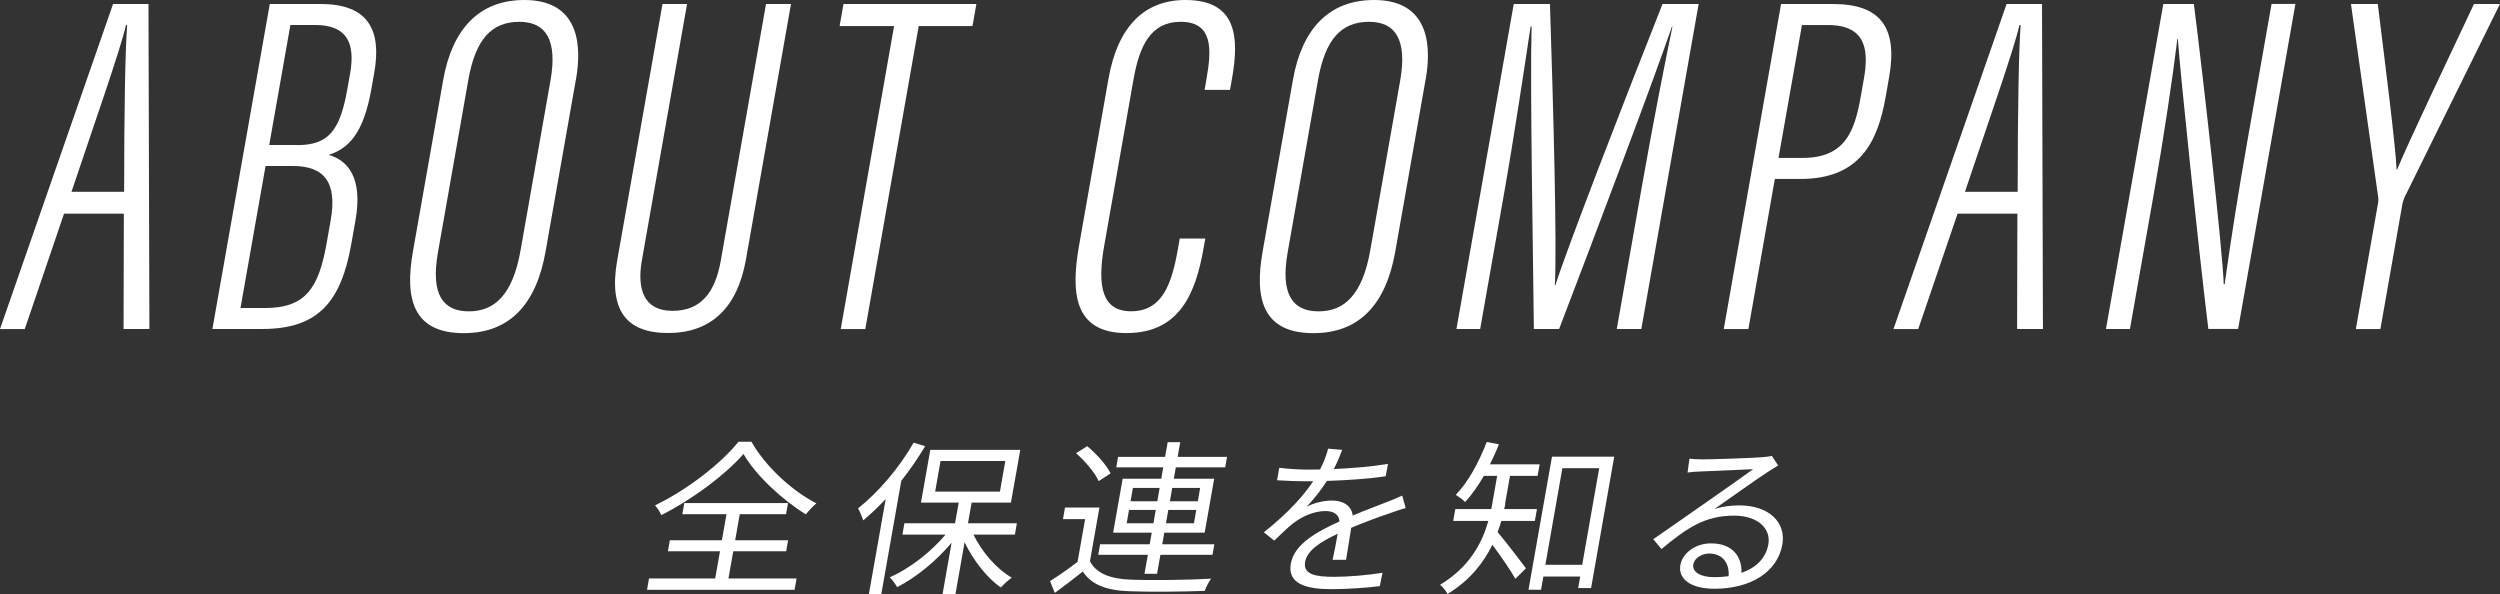
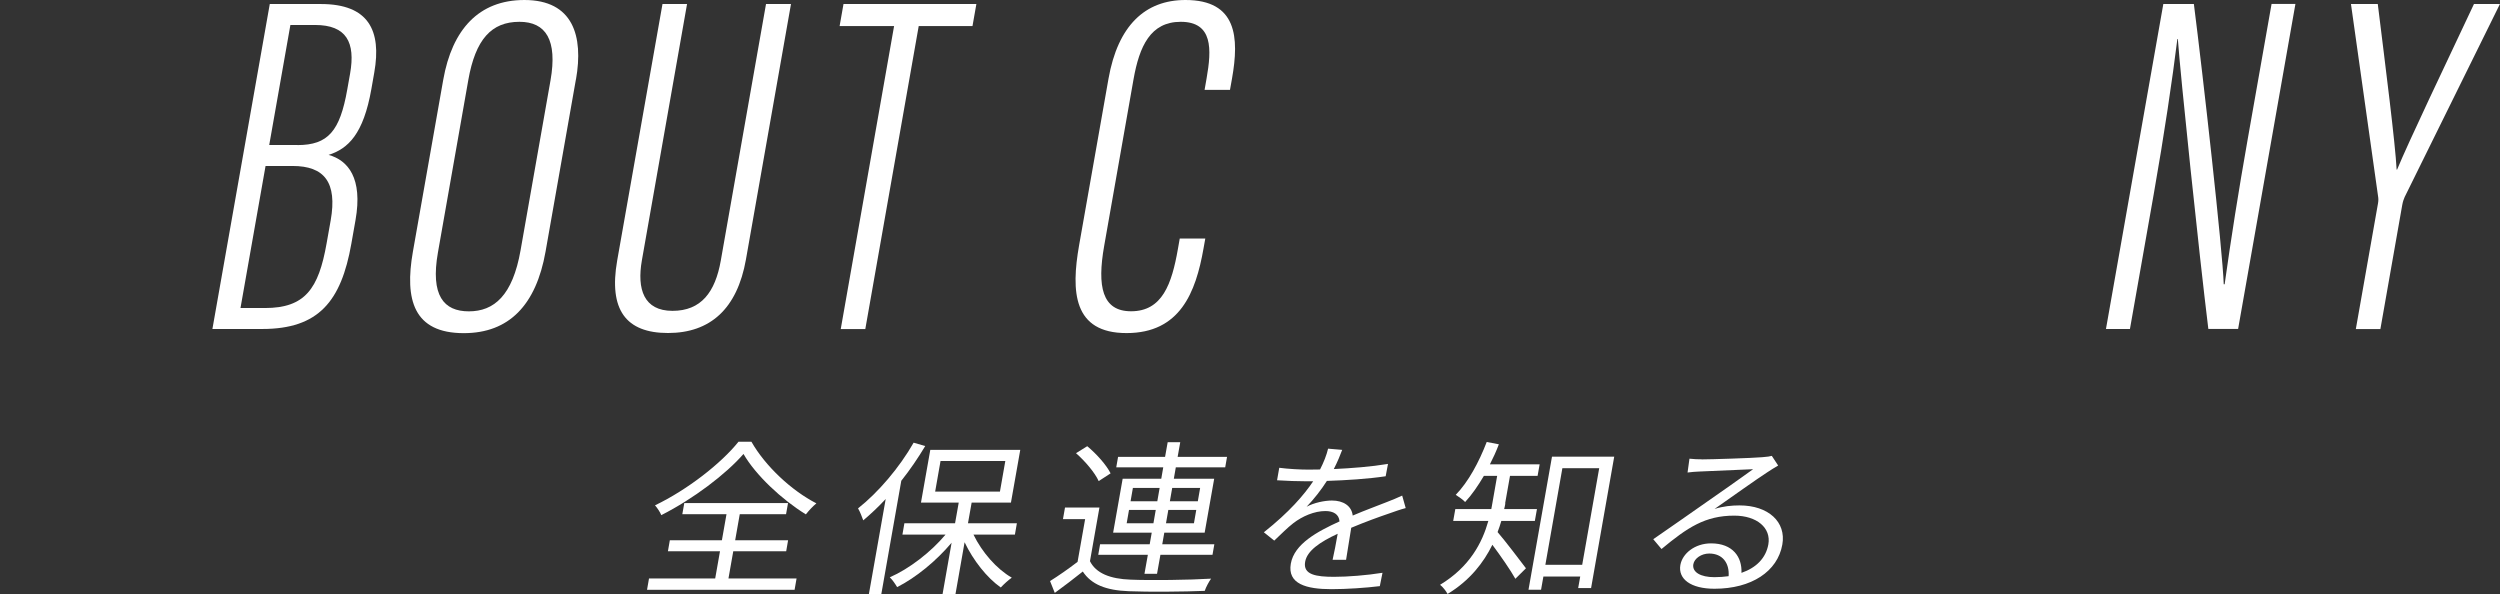
<svg xmlns="http://www.w3.org/2000/svg" id="_レイヤー_2" width="354.27" height="84.24" viewBox="0 0 354.27 84.24">
  <rect x="0" y="0" width="354.27" height="84.24" fill="#333333" stroke="none" />
  <defs>
    <style>.cls-1{fill:#fff;}</style>
  </defs>
  <g id="obj">
    <g>
-       <path class="cls-1" d="M9.07,30.29L3.51,46.63H0L16.02,.57h5.02l.13,46.05h-3.66l.04-16.34H9.07Zm8.52-3.11c.01-11.74,.15-19.86,.43-23.63h-.17c-.75,3.4-4.53,14.1-7.72,23.63h7.46Z" />
      <path class="cls-1" d="M38.23,.57h7.24c6.79,0,8.61,3.78,7.57,9.69l-.41,2.34c-1.13,6.43-3.31,8.47-6.06,9.35,2.75,.77,4.86,3.28,3.81,9.24l-.59,3.34c-1.44,8.19-4.66,12.09-12.62,12.09h-7.07L38.23,.57Zm-4.16,43.08h3.47c5.71,0,7.61-2.75,8.74-9.15l.58-3.27c.95-5.39-.89-7.71-5.4-7.71h-3.83l-3.55,20.12Zm8.07-23.09c4.35,0,6.03-1.97,7.07-7.88l.4-2.25c.78-4.42-.5-6.89-4.97-6.89h-3.49l-3,17.01h4Z" />
      <path class="cls-1" d="M81.61,11.26l-4.3,24.39c-1.34,7.58-5.18,11.56-11.59,11.56-7.1,0-8.41-4.73-7.21-11.54l4.3-24.36c1.26-7.13,5.04-11.31,11.5-11.31,6.89,0,8.4,5.08,7.31,11.26Zm-15.25,.1l-4.3,24.41c-1.08,6.11,.82,8.35,4.38,8.35s6.2-2.22,7.33-8.66l4.24-24.06c1.01-5.74-.66-8.31-4.4-8.31-3.97,0-6.23,2.48-7.25,8.26Z" />
      <path class="cls-1" d="M97.36,.57l-6.4,36.32c-.72,4.11,.28,7.16,4.34,7.16s6.05-2.65,6.84-7.11L108.55,.57h3.54l-6.38,36.18c-1.24,7.02-5.07,10.44-11.05,10.44s-8.42-3.31-7.2-10.27L93.88,.57h3.49Z" />
      <path class="cls-1" d="M126.7,3.69h-7.72l.55-3.12h18.83l-.55,3.12h-7.62l-7.57,42.94h-3.48L126.7,3.69Z" />
      <path class="cls-1" d="M170.8,33.8l-.25,1.4c-1.1,6.26-3.33,12-10.91,12s-7.88-5.88-6.72-12.46l4.16-23.57c1.33-7.55,5.19-11.17,10.91-11.17,7.32,0,7.62,5.33,6.6,11.11l-.29,1.62h-3.6l.29-1.66c.71-4.05,.92-7.98-3.67-7.98-4.29,0-5.86,3.46-6.69,8.15l-4.16,23.61c-1.01,5.73-.3,9.26,3.81,9.26,4.43,0,5.77-3.87,6.64-8.83l.26-1.48h3.62Z" />
-       <path class="cls-1" d="M202.02,11.26l-4.3,24.39c-1.34,7.58-5.18,11.56-11.59,11.56-7.1,0-8.41-4.73-7.21-11.54l4.3-24.36c1.26-7.13,5.04-11.31,11.5-11.31,6.89,0,8.4,5.08,7.31,11.26Zm-15.25,.1l-4.3,24.41c-1.08,6.11,.82,8.35,4.38,8.35s6.2-2.22,7.33-8.66l4.24-24.06c1.01-5.74-.66-8.31-4.4-8.31-3.97,0-6.23,2.48-7.25,8.26Z" />
-       <path class="cls-1" d="M232.75,25.97c1.56-8.87,3.28-17.52,4.25-22.21h-.07c-2.58,7.55-10.66,28.93-15.99,42.86h-3.58c-.12-11.76-.56-34.8-.32-42.87h-.14c-.8,5.32-2.37,15.79-3.76,23.66l-3.39,19.21h-3.36L214.51,.57h5.13c.49,14.93,1.01,34.41,.69,39.87h.07c1.64-5.19,9.64-25.85,15.19-39.87h5.12l-8.12,46.05h-3.48l3.64-20.66Z" />
-       <path class="cls-1" d="M252.39,.57h7.39c6.72,0,9.15,3.36,7.93,10.32l-.5,2.86c-1.14,6.46-3.72,11.61-12.1,11.61h-3.6l-3.75,21.27h-3.49L252.39,.57Zm-.36,21.81h3.39c5.95,0,7.37-3.63,8.25-8.62l.46-2.61c.7-3.99,.35-7.6-5.1-7.6h-3.68l-3.32,18.83Z" />
-       <path class="cls-1" d="M277.4,30.29l-5.57,16.34h-3.51L284.35,.57h5.02l.13,46.05h-3.66l.04-16.34h-8.48Zm8.52-3.11c.01-11.74,.15-19.86,.42-23.63h-.17c-.75,3.4-4.53,14.1-7.72,23.63h7.46Z" />
      <path class="cls-1" d="M298.43,46.63L306.56,.57h4.33c1.27,9.92,4.09,35.04,4.23,39.71h.13c.92-6.56,1.94-13.04,3.26-20.51l3.39-19.21h3.38l-8.12,46.05h-4.22c-1.33-10.81-3.99-36.22-4.32-41.08h-.07c-.68,5.53-1.88,13.66-3.35,21.99l-3.37,19.1h-3.39Z" />
      <path class="cls-1" d="M333.84,46.63l3.14-17.8c.08-.45,.06-.73,.01-1.02l-3.84-27.24h3.8c1.1,8.92,2.49,19.79,2.67,23.46h.07c1.54-3.75,6.94-15.08,10.89-23.46h3.68l-13.5,27.35c-.12,.29-.25,.6-.34,1.11l-3.1,17.6h-3.48Z" />
    </g>
    <g>
      <path class="cls-1" d="M103.23,81.97h9.65l-.28,1.61h-20.91l.28-1.61h9.38l.68-3.85h-7.38l.27-1.56h7.38l.65-3.69h-6.26l.28-1.58h14.7l-.28,1.58h-6.56l-.65,3.69h7.5l-.27,1.56h-7.5l-.68,3.85Zm3.26-19.36c1.97,3.45,5.66,6.9,9.2,8.72-.55,.45-1.1,1.06-1.49,1.56-3.42-2.1-7.13-5.58-8.84-8.56-2.49,2.86-7.09,6.36-11.65,8.67-.15-.4-.56-1.02-.89-1.39,4.62-2.22,9.39-5.96,11.83-9.01h1.83Z" />
-       <path class="cls-1" d="M131.11,63.21c-1.02,1.7-2.16,3.38-3.39,4.92l-2.83,16.05h-1.76l2.38-13.47c-1.04,1.13-2.14,2.15-3.18,3.03-.13-.38-.49-1.3-.74-1.7,2.85-2.25,5.84-5.74,7.88-9.31l1.65,.5Zm6.84,12.55c1.2,2.48,3.28,4.87,5.43,6.1-.45,.31-1.16,.95-1.56,1.39-1.96-1.37-3.9-3.83-5.13-6.41l-1.3,7.4h-1.83l1.29-7.33c-2.19,2.6-5.08,4.96-7.72,6.29-.25-.43-.68-1.06-1.04-1.39,2.76-1.21,5.8-3.55,7.9-6.05h-6.11l.28-1.61h7.18l.52-2.93h-5.35l1.32-7.47h12.75l-1.32,7.47h-5.57l-.52,2.93h6.93l-.28,1.61h-5.87Zm-5.43-6.1h9.18l.76-4.33h-9.18l-.76,4.33Z" />
+       <path class="cls-1" d="M131.11,63.21c-1.02,1.7-2.16,3.38-3.39,4.92l-2.83,16.05h-1.76l2.38-13.47c-1.04,1.13-2.14,2.15-3.18,3.03-.13-.38-.49-1.3-.74-1.7,2.85-2.25,5.84-5.74,7.88-9.31Zm6.84,12.55c1.2,2.48,3.28,4.87,5.43,6.1-.45,.31-1.16,.95-1.56,1.39-1.96-1.37-3.9-3.83-5.13-6.41l-1.3,7.4h-1.83l1.29-7.33c-2.19,2.6-5.08,4.96-7.72,6.29-.25-.43-.68-1.06-1.04-1.39,2.76-1.21,5.8-3.55,7.9-6.05h-6.11l.28-1.61h7.18l.52-2.93h-5.35l1.32-7.47h12.75l-1.32,7.47h-5.57l-.52,2.93h6.93l-.28,1.61h-5.87Zm-5.43-6.1h9.18l.76-4.33h-9.18l-.76,4.33Z" />
      <path class="cls-1" d="M154.44,79.49c.85,1.75,2.89,2.55,5.77,2.65,2.7,.12,8.41,.05,11.41-.14-.29,.4-.73,1.21-.9,1.73-2.79,.12-8.02,.17-10.77,.05-3.22-.12-5.3-.95-6.51-2.79-1.27,1.02-2.58,2.01-3.97,3.03l-.67-1.68c1.17-.73,2.61-1.73,3.9-2.72l1.07-6.05h-3.14l.29-1.65h4.88l-1.34,7.59Zm1.25-11.32c-.53-1.18-1.91-2.81-3.21-3.95l1.59-.99c1.32,1.09,2.74,2.69,3.31,3.85l-1.68,1.09Zm6.97,10.45h-7.03l.26-1.49h7.03l.29-1.65h-5.47l1.35-7.64h5.47l.28-1.61h-6.66l.26-1.49h6.66l.37-2.08h1.78l-.37,2.08h7l-.26,1.49h-7l-.28,1.61h5.72l-1.35,7.64h-5.72l-.29,1.65h7.38l-.26,1.49h-7.38l-.48,2.69h-1.78l.48-2.69Zm.79-4.47l.33-1.89h-3.79l-.33,1.89h3.79Zm-3.24-3.12h3.79l.33-1.89h-3.79l-.33,1.89Zm9.31,1.23h-3.96l-.33,1.89h3.96l.33-1.89Zm-3.41-3.12l-.33,1.89h3.96l.33-1.89h-3.96Z" />
      <path class="cls-1" d="M189.01,66.47c2.54-.12,5.28-.33,7.68-.73l-.33,1.75c-2.52,.38-5.62,.57-8.33,.66-.79,1.25-1.85,2.6-2.87,3.66,1.04-.57,2.53-.88,3.59-.88,1.61,0,2.79,.76,2.94,2.13,1.82-.78,3.43-1.35,4.82-1.91,.8-.31,1.44-.57,2.19-.92l.5,1.77c-.67,.17-1.62,.5-2.34,.76-1.47,.5-3.35,1.18-5.38,2.03-.22,1.37-.55,3.38-.73,4.54h-1.91c.21-.9,.5-2.43,.72-3.69-2.51,1.16-4.34,2.41-4.61,3.97-.33,1.84,1.56,2.13,4.1,2.13,1.93,0,4.62-.21,6.86-.57l-.38,1.89c-1.92,.24-4.7,.43-6.86,.43-3.54,0-6.26-.73-5.75-3.62,.49-2.79,3.74-4.54,6.9-5.98-.07-1.02-.88-1.47-2-1.47-1.56,0-3.27,.73-4.56,1.73-.83,.64-1.68,1.51-2.69,2.46l-1.47-1.18c3.63-2.88,5.71-5.32,6.99-7.23h-1.09c-1.06,0-2.69-.05-4.03-.14l.31-1.77c1.28,.17,3,.26,4.14,.26,.52,0,1.09,0,1.64-.02,.53-1.02,.94-2.08,1.14-2.95l2,.17c-.27,.71-.63,1.63-1.2,2.74Z" />
      <path class="cls-1" d="M213.32,71.34c-.04,.24-.09,.52-.17,.8h4.65l-.3,1.68h-4.75c-.14,.52-.34,1.06-.53,1.58,.97,1.11,3.4,4.3,4.02,5.13l-1.5,1.49c-.64-1.16-2.18-3.38-3.26-4.82-1.23,2.51-3.19,5.06-6.35,6.97-.18-.38-.71-1.04-1.06-1.3,4.21-2.55,5.97-5.96,6.84-9.05h-4.98l.3-1.68h5.1c.05-.28,.1-.57,.15-.83l.68-3.88h-1.88c-.84,1.42-1.71,2.69-2.66,3.71-.27-.31-.95-.78-1.33-1.02,1.78-1.82,3.29-4.63,4.39-7.49l1.72,.33c-.37,.99-.81,1.94-1.27,2.84h7.05l-.29,1.63h-3.91l-.69,3.9Zm15.43-6.64l-3.28,18.63h-1.83l.29-1.63h-5.22l-.33,1.87h-1.78l3.33-18.86h8.84Zm-4.54,15.34l2.41-13.69h-5.22l-2.41,13.69h5.22Z" />
      <path class="cls-1" d="M241.17,65.1c1.29,0,7.21-.19,8.54-.31,.75-.05,1.11-.12,1.37-.19l.9,1.37c-.5,.31-1.05,.61-1.56,.97-1.4,.9-5.25,3.64-7.45,5.18,1.21-.38,2.41-.5,3.53-.5,4.11,0,6.64,2.36,6.07,5.55-.67,3.81-4.37,6.26-9.62,6.26-3.37,0-5.17-1.39-4.83-3.36,.29-1.63,2.05-3.07,4.35-3.07,3.09,0,4.41,1.94,4.31,4.18,2.11-.73,3.46-2.1,3.81-4.04,.41-2.32-1.61-4.07-4.83-4.07-4.13,0-6.63,1.68-10.31,4.73l-1.17-1.39c2.34-1.61,5.95-4.14,7.59-5.29,1.58-1.09,5.11-3.57,6.56-4.63-1.32,.05-6.31,.26-7.63,.33-.55,.02-1.13,.07-1.66,.14l.27-1.96c.56,.07,1.25,.09,1.74,.09Zm1.76,16.69c.72,0,1.39-.05,2.03-.14,.13-1.87-.87-3.21-2.75-3.21-1.11,0-2.1,.69-2.25,1.51-.2,1.13,1.04,1.84,2.97,1.84Z" />
    </g>
  </g>
</svg>